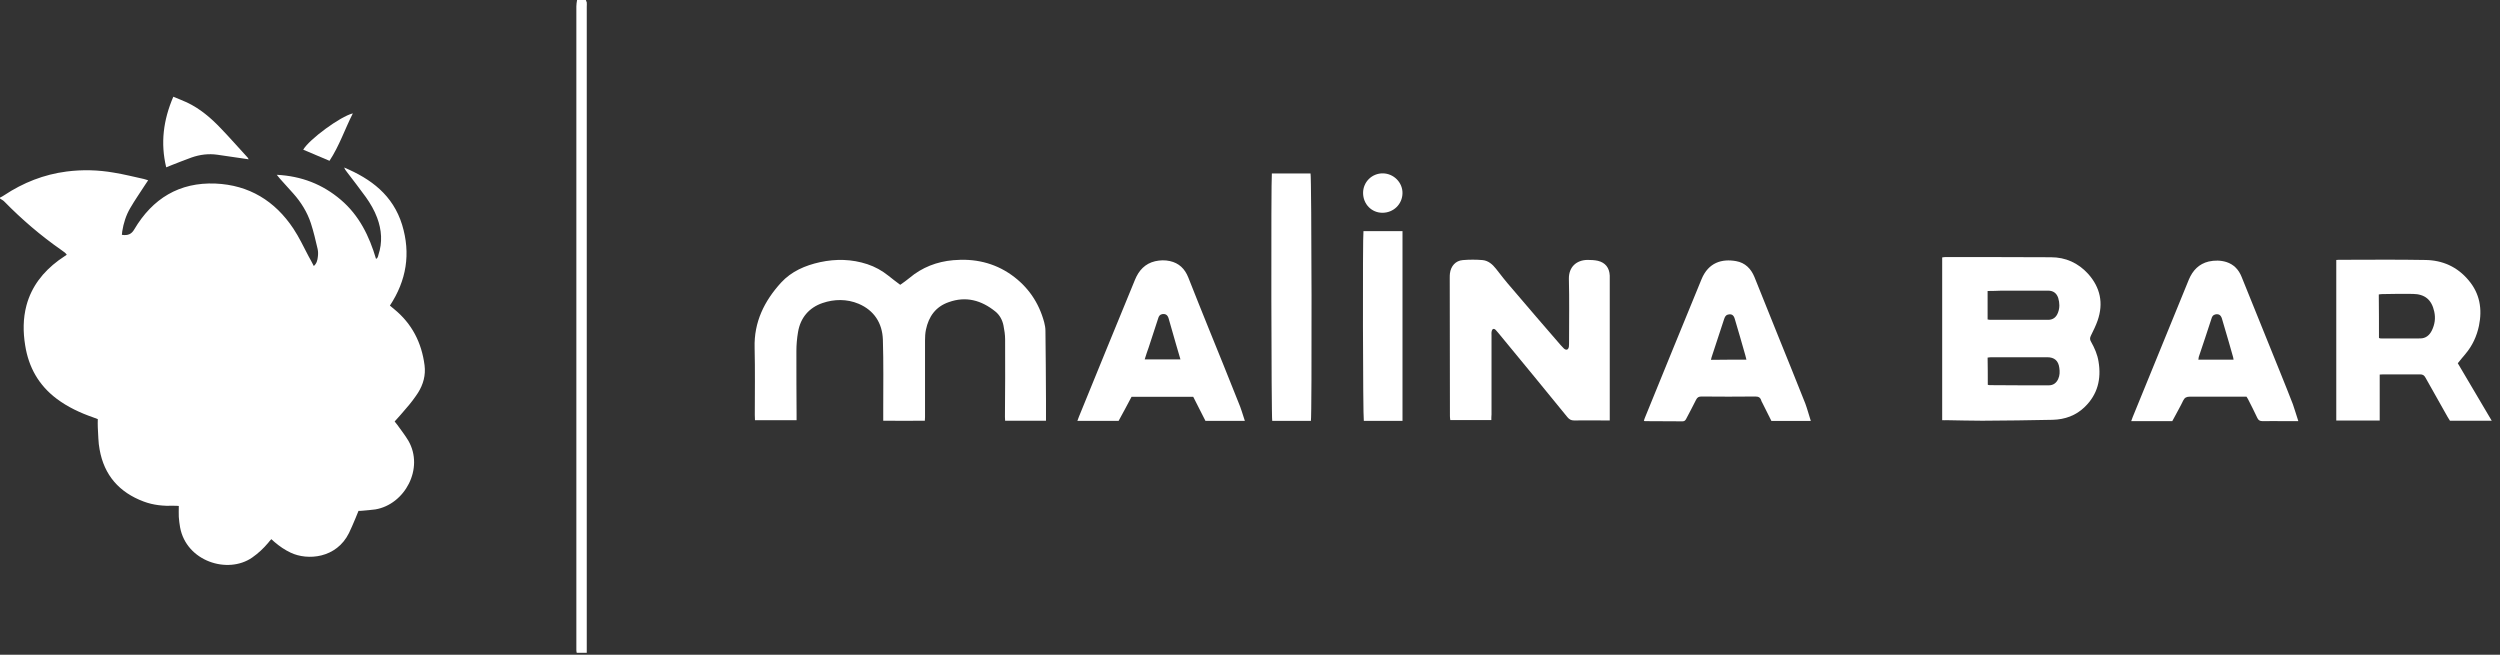
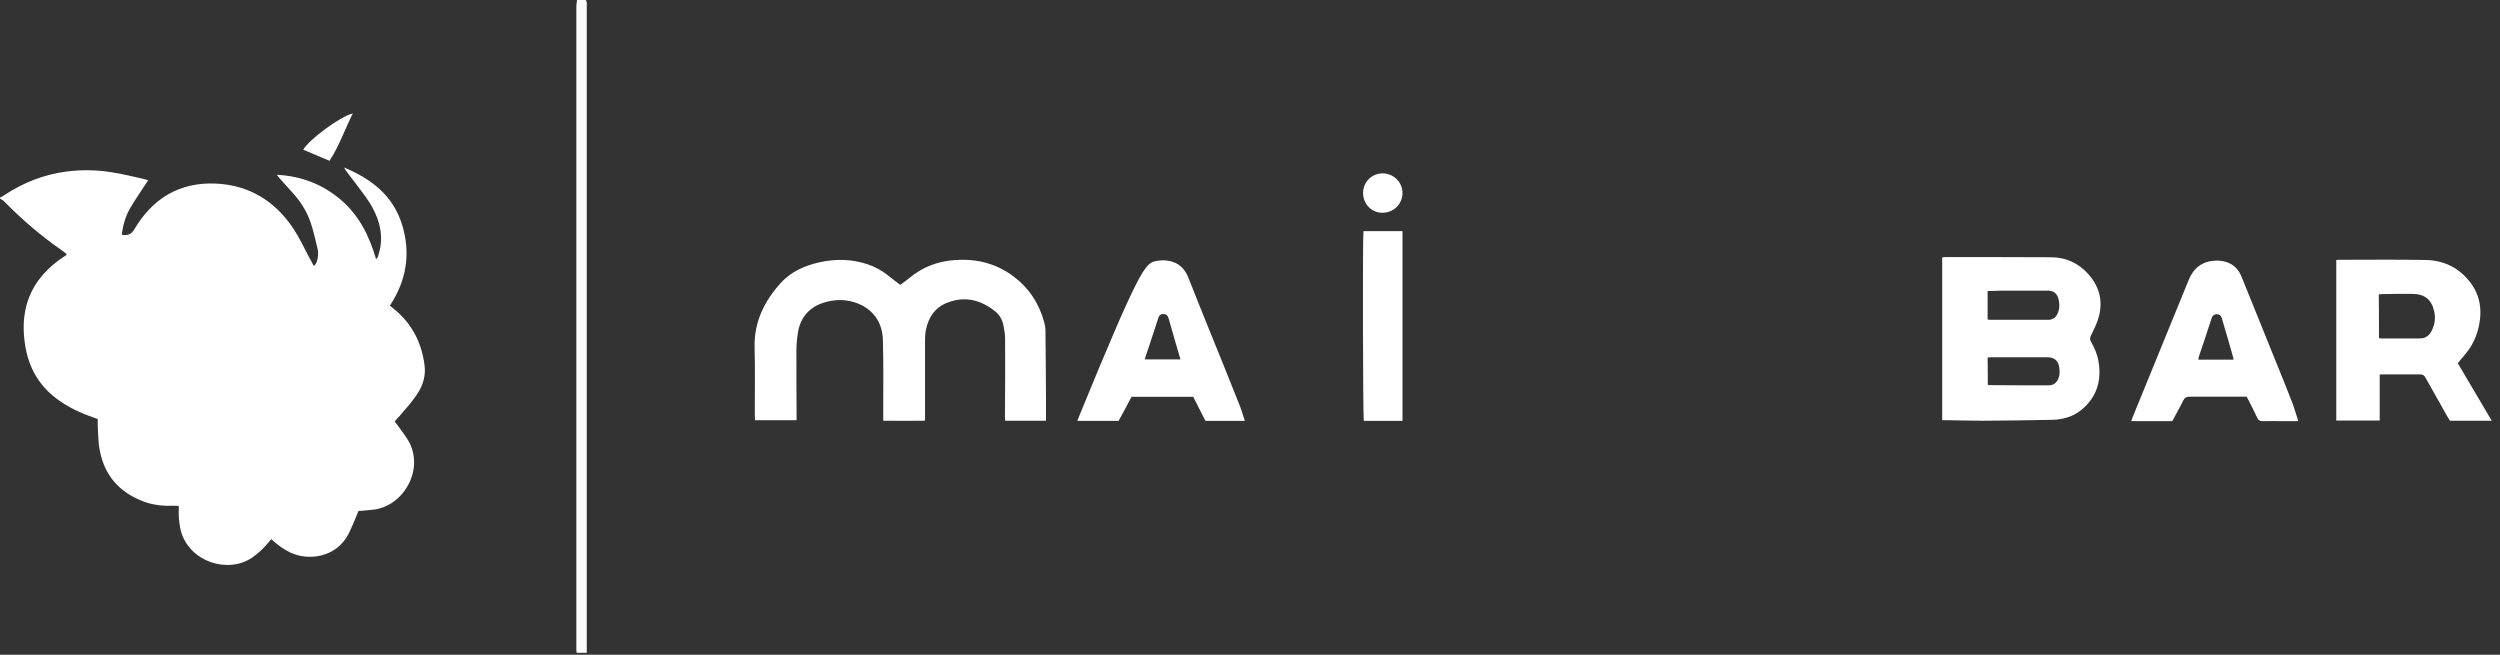
<svg xmlns="http://www.w3.org/2000/svg" width="210" height="55" viewBox="0 0 210 55" fill="none">
  <rect x="0" y="0" width="210" height="55" fill="#333333" stroke="none" />
  <path d="M49.211 0C49.242 0.061 49.272 0.138 49.288 0.199C49.303 0.322 49.288 0.444 49.288 0.567C49.288 18.483 49.288 36.399 49.288 54.299C49.288 54.468 49.288 54.637 49.288 54.836C48.996 54.836 48.736 54.836 48.445 54.836C48.429 54.759 48.414 54.683 48.414 54.606C48.414 54.514 48.414 54.407 48.414 54.315C48.414 36.383 48.414 18.468 48.414 0.536C48.414 0.352 48.445 0.184 48.475 0C48.721 0 48.966 0 49.211 0Z" fill="white" />
  <path d="M75.618 23.924C75.894 23.724 76.154 23.556 76.384 23.357C77.457 22.452 78.698 21.977 80.078 21.855C81.84 21.701 83.495 22.054 84.967 23.096C86.346 24.077 87.265 25.41 87.71 27.065C87.771 27.295 87.817 27.54 87.817 27.786C87.848 29.717 87.848 31.663 87.863 33.594C87.863 34.161 87.863 34.744 87.863 35.341C86.698 35.341 85.58 35.341 84.43 35.341C84.43 35.234 84.415 35.127 84.415 35.019C84.43 32.843 84.445 30.682 84.43 28.506C84.43 28.123 84.369 27.724 84.292 27.341C84.2 26.881 83.97 26.452 83.603 26.161C82.438 25.226 81.15 24.858 79.695 25.38C78.591 25.763 78.009 26.59 77.779 27.694C77.717 27.985 77.702 28.307 77.702 28.598C77.702 30.744 77.702 32.889 77.702 35.035C77.702 35.127 77.687 35.203 77.687 35.341C76.537 35.357 75.388 35.341 74.192 35.341C74.192 34.989 74.192 34.682 74.192 34.376C74.192 32.429 74.223 30.483 74.162 28.537C74.116 27.142 73.426 26.069 72.124 25.517C71.143 25.104 70.07 25.119 69.089 25.456C67.97 25.839 67.235 26.682 67.035 27.893C66.943 28.429 66.897 28.966 66.897 29.502C66.882 31.28 66.913 33.058 66.913 34.836C66.913 34.973 66.913 35.127 66.913 35.295C65.733 35.295 64.599 35.295 63.418 35.295C63.418 35.157 63.403 35.004 63.403 34.866C63.403 32.981 63.434 31.096 63.388 29.211C63.327 27.05 64.2 25.288 65.61 23.74C66.484 22.789 67.633 22.299 68.874 22.023C70.223 21.732 71.556 21.763 72.859 22.192C73.503 22.406 74.085 22.728 74.622 23.157C74.928 23.418 75.265 23.648 75.618 23.924Z" fill="white" />
  <path d="M163.143 35.295C163.143 30.743 163.143 26.192 163.143 21.624C163.235 21.609 163.326 21.594 163.418 21.594C166.376 21.594 169.319 21.594 172.277 21.609C173.518 21.609 174.56 22.084 175.403 23.004C176.43 24.153 176.706 25.471 176.2 26.927C176.047 27.372 175.832 27.785 175.633 28.199C175.541 28.383 175.541 28.536 175.648 28.705C175.94 29.226 176.185 29.778 176.277 30.375C176.522 31.831 176.2 33.134 175.127 34.176C174.376 34.912 173.457 35.234 172.43 35.264C170.453 35.31 168.491 35.326 166.514 35.341C165.503 35.341 164.507 35.31 163.495 35.295C163.372 35.31 163.265 35.295 163.143 35.295ZM166.959 24.444C166.959 25.272 166.959 26.054 166.959 26.835C167.066 26.851 167.112 26.866 167.158 26.866C168.782 26.866 170.422 26.866 172.047 26.866C172.461 26.866 172.737 26.636 172.874 26.253C173.028 25.854 173.012 25.441 172.89 25.027C172.752 24.613 172.461 24.414 172.032 24.414C170.729 24.414 169.441 24.414 168.139 24.414C167.756 24.429 167.373 24.444 166.959 24.444ZM166.974 32.322C167.035 32.337 167.081 32.352 167.127 32.352C168.782 32.368 170.438 32.368 172.093 32.368C172.476 32.368 172.737 32.169 172.89 31.831C173.028 31.525 173.028 31.218 172.982 30.896C172.905 30.299 172.568 30.008 171.97 30.008C170.407 30.008 168.828 30.008 167.265 30.008C167.173 30.008 167.081 30.023 166.959 30.038C166.974 30.789 166.974 31.555 166.974 32.322Z" fill="white" />
-   <path d="M125.273 35.288C124.093 35.288 122.974 35.288 121.824 35.288C121.809 35.165 121.794 35.058 121.794 34.951C121.794 31.073 121.778 27.211 121.778 23.334C121.778 23.211 121.778 23.088 121.794 22.966C121.87 22.353 122.269 21.893 122.882 21.847C123.434 21.801 123.985 21.801 124.537 21.847C125.012 21.893 125.365 22.2 125.656 22.567C126.085 23.119 126.514 23.671 126.974 24.192C128.338 25.801 129.717 27.395 131.096 28.989C131.188 29.096 131.28 29.188 131.372 29.28C131.572 29.449 131.74 29.387 131.786 29.127C131.801 28.989 131.801 28.836 131.801 28.682C131.801 26.935 131.832 25.173 131.786 23.425C131.771 22.414 132.43 21.847 133.349 21.832C133.641 21.832 133.947 21.847 134.223 21.908C134.851 22.061 135.188 22.491 135.219 23.15C135.219 23.242 135.219 23.318 135.219 23.41C135.219 27.226 135.219 31.027 135.219 34.843C135.219 34.981 135.219 35.135 135.219 35.318C135.066 35.318 134.943 35.318 134.821 35.318C133.947 35.318 133.073 35.303 132.215 35.318C131.97 35.318 131.817 35.226 131.663 35.042C129.809 32.759 127.939 30.491 126.07 28.223C125.932 28.054 125.794 27.885 125.64 27.717C125.487 27.564 125.349 27.61 125.303 27.824C125.273 27.947 125.288 28.069 125.288 28.192C125.288 30.399 125.288 32.606 125.288 34.813C125.273 34.966 125.273 35.104 125.273 35.288Z" fill="white" />
  <path d="M205.795 35.34C205.734 35.248 205.657 35.125 205.596 35.018C204.967 33.915 204.354 32.827 203.741 31.723C203.634 31.524 203.512 31.447 203.282 31.447C202.27 31.462 201.243 31.447 200.232 31.447C200.14 31.447 200.033 31.462 199.895 31.462C199.895 32.75 199.895 34.037 199.895 35.325C198.653 35.325 197.458 35.325 196.247 35.325C196.247 30.819 196.247 26.344 196.247 21.838C196.37 21.823 196.477 21.823 196.584 21.823C198.96 21.823 201.335 21.792 203.711 21.838C205.167 21.853 206.408 22.405 207.358 23.539C208.308 24.658 208.523 25.96 208.232 27.37C208.048 28.244 207.68 29.041 207.098 29.731C206.883 29.976 206.684 30.236 206.454 30.512C207.404 32.106 208.339 33.715 209.305 35.34C208.125 35.34 206.975 35.34 205.795 35.34ZM199.833 28.382C199.895 28.413 199.91 28.428 199.925 28.428C201.044 28.428 202.178 28.443 203.297 28.428C203.757 28.428 204.079 28.167 204.278 27.754C204.523 27.248 204.6 26.727 204.477 26.175C204.262 25.179 203.695 24.704 202.684 24.688C201.826 24.673 200.967 24.688 200.109 24.704C200.017 24.704 199.925 24.719 199.818 24.734C199.833 25.976 199.833 27.171 199.833 28.382Z" fill="white" />
-   <path d="M104.568 35.354C103.419 35.354 102.361 35.354 101.258 35.354C100.921 34.695 100.583 34.021 100.231 33.331C98.514 33.331 96.813 33.331 95.051 33.331C94.698 33.99 94.346 34.665 93.963 35.354C92.829 35.354 91.679 35.354 90.499 35.354C90.545 35.217 90.591 35.094 90.637 34.987C92.2 31.155 93.763 27.324 95.342 23.492C95.664 22.711 96.185 22.143 97.028 21.944C97.442 21.852 97.855 21.837 98.269 21.929C99.035 22.098 99.526 22.573 99.817 23.308C100.384 24.764 100.982 26.22 101.564 27.676C102.392 29.715 103.219 31.753 104.032 33.806C104.246 34.297 104.384 34.803 104.568 35.354ZM96.154 30.19C97.181 30.19 98.162 30.19 99.158 30.19C99.035 29.745 98.913 29.331 98.79 28.933C98.576 28.197 98.376 27.477 98.162 26.741C98.07 26.435 97.886 26.343 97.61 26.389C97.411 26.435 97.334 26.573 97.288 26.741C97.028 27.553 96.752 28.366 96.491 29.178C96.369 29.515 96.261 29.837 96.154 30.19Z" fill="white" />
-   <path d="M152.109 35.361C150.975 35.361 149.887 35.361 148.799 35.361C148.538 34.855 148.293 34.334 148.032 33.828C148.002 33.767 147.956 33.706 147.94 33.629C147.864 33.384 147.711 33.307 147.45 33.307C145.948 33.323 144.431 33.323 142.929 33.307C142.699 33.307 142.576 33.369 142.469 33.583C142.209 34.12 141.917 34.641 141.642 35.177C141.58 35.3 141.504 35.392 141.335 35.392C140.278 35.376 139.235 35.392 138.178 35.376C138.147 35.376 138.132 35.361 138.086 35.346C138.117 35.238 138.147 35.146 138.193 35.039C139.772 31.177 141.335 27.315 142.929 23.453C143.511 22.043 144.645 21.721 145.841 21.936C146.592 22.073 147.082 22.564 147.373 23.269C148.017 24.878 148.661 26.487 149.32 28.112C150.101 30.043 150.883 31.974 151.649 33.905C151.818 34.365 151.94 34.84 152.109 35.361ZM146.699 30.212C146.668 30.073 146.638 29.951 146.607 29.844C146.316 28.817 146.025 27.805 145.718 26.779C145.626 26.457 145.442 26.349 145.151 26.426C144.952 26.472 144.891 26.625 144.829 26.794C144.477 27.851 144.14 28.909 143.787 29.966C143.756 30.043 143.741 30.135 143.726 30.227C144.722 30.212 145.688 30.212 146.699 30.212Z" fill="white" />
+   <path d="M104.568 35.354C103.419 35.354 102.361 35.354 101.258 35.354C100.921 34.695 100.583 34.021 100.231 33.331C98.514 33.331 96.813 33.331 95.051 33.331C94.698 33.99 94.346 34.665 93.963 35.354C92.829 35.354 91.679 35.354 90.499 35.354C90.545 35.217 90.591 35.094 90.637 34.987C95.664 22.711 96.185 22.143 97.028 21.944C97.442 21.852 97.855 21.837 98.269 21.929C99.035 22.098 99.526 22.573 99.817 23.308C100.384 24.764 100.982 26.22 101.564 27.676C102.392 29.715 103.219 31.753 104.032 33.806C104.246 34.297 104.384 34.803 104.568 35.354ZM96.154 30.19C97.181 30.19 98.162 30.19 99.158 30.19C99.035 29.745 98.913 29.331 98.79 28.933C98.576 28.197 98.376 27.477 98.162 26.741C98.07 26.435 97.886 26.343 97.61 26.389C97.411 26.435 97.334 26.573 97.288 26.741C97.028 27.553 96.752 28.366 96.491 29.178C96.369 29.515 96.261 29.837 96.154 30.19Z" fill="white" />
  <path d="M193.06 35.376C192.615 35.376 192.248 35.376 191.895 35.376C191.282 35.376 190.669 35.361 190.056 35.376C189.826 35.376 189.704 35.3 189.612 35.1C189.366 34.564 189.091 34.043 188.83 33.522C188.799 33.461 188.753 33.399 188.707 33.322C188.585 33.322 188.462 33.322 188.34 33.322C186.868 33.322 185.397 33.322 183.926 33.322C183.665 33.322 183.512 33.399 183.389 33.644C183.159 34.135 182.884 34.595 182.638 35.07C182.577 35.177 182.516 35.284 182.47 35.376C181.32 35.376 180.186 35.376 179.021 35.376C179.067 35.238 179.098 35.146 179.144 35.039C180.723 31.192 182.286 27.33 183.864 23.483C184.186 22.717 184.707 22.165 185.535 21.966C186.025 21.859 186.531 21.859 187.022 22.012C187.635 22.211 188.048 22.64 188.294 23.253C189.382 25.951 190.47 28.633 191.558 31.33C191.911 32.204 192.263 33.077 192.6 33.951C192.753 34.395 192.891 34.855 193.06 35.376ZM184.661 30.211C185.673 30.211 186.638 30.211 187.619 30.211C187.604 30.104 187.589 30.012 187.558 29.92C187.451 29.537 187.343 29.169 187.236 28.786C187.037 28.112 186.838 27.422 186.638 26.748C186.546 26.457 186.363 26.349 186.087 26.411C185.887 26.457 185.811 26.595 185.765 26.763C185.412 27.836 185.06 28.924 184.692 29.997C184.692 30.058 184.677 30.104 184.661 30.211Z" fill="white" />
-   <path d="M110.116 35.352C109.028 35.352 107.94 35.352 106.867 35.352C106.79 35.092 106.76 15.137 106.836 14.57C107.925 14.57 108.997 14.57 110.085 14.57C110.177 14.831 110.208 34.785 110.116 35.352Z" fill="white" />
  <path d="M117.81 35.353C116.707 35.353 115.634 35.353 114.561 35.353C114.485 35.092 114.454 19.858 114.531 19.414C115.619 19.414 116.692 19.414 117.81 19.414C117.81 24.717 117.81 30.02 117.81 35.353Z" fill="white" />
  <path d="M114.499 16.203C114.499 15.283 115.25 14.547 116.17 14.563C117.074 14.578 117.825 15.329 117.809 16.233C117.794 17.153 117.058 17.873 116.124 17.873C115.204 17.873 114.499 17.137 114.499 16.203Z" fill="white" />
  <path d="M35.111 32.998C35.556 32.293 35.77 31.511 35.663 30.683C35.418 28.783 34.606 27.189 33.104 25.963C32.996 25.871 32.874 25.779 32.751 25.672C34.146 23.557 34.514 21.304 33.778 18.883C33.012 16.4 31.173 15.021 28.904 14.07C28.966 14.208 29.042 14.331 29.134 14.438C29.671 15.143 30.207 15.833 30.728 16.553C31.111 17.09 31.449 17.672 31.678 18.285C32.062 19.312 32.138 20.354 31.786 21.411C31.755 21.534 31.74 21.672 31.587 21.749C31.02 19.833 30.177 18.101 28.629 16.783C27.096 15.48 25.334 14.791 23.249 14.683C23.387 14.837 23.448 14.944 23.525 15.021C23.893 15.434 24.261 15.833 24.629 16.247C25.288 16.982 25.809 17.825 26.115 18.76C26.345 19.465 26.514 20.201 26.682 20.921C26.728 21.136 26.728 21.365 26.698 21.58C26.667 21.856 26.606 22.132 26.36 22.346C26.207 22.055 26.069 21.779 25.916 21.519C25.502 20.737 25.134 19.94 24.644 19.204C23.096 16.875 20.92 15.542 18.1 15.419C15.065 15.296 12.812 16.676 11.28 19.266C11.05 19.664 10.759 19.802 10.238 19.726C10.253 19.634 10.253 19.526 10.268 19.434C10.376 18.745 10.59 18.07 10.943 17.473C11.326 16.814 11.755 16.201 12.169 15.557C12.261 15.419 12.353 15.296 12.445 15.143C12.307 15.097 12.199 15.066 12.092 15.036C11.249 14.852 10.406 14.637 9.548 14.499C8.23 14.27 6.912 14.239 5.594 14.408C3.694 14.653 1.946 15.342 0.352 16.4C0.245 16.477 0.123 16.538 0 16.599C0 16.63 0 16.645 0 16.676C0.123 16.768 0.276 16.829 0.368 16.936C1.839 18.438 3.433 19.802 5.149 20.998C5.257 21.074 5.349 21.136 5.441 21.212C5.502 21.258 5.548 21.319 5.609 21.396C5.364 21.565 5.134 21.718 4.92 21.871C3.617 22.837 2.651 24.063 2.222 25.657C1.931 26.76 1.931 27.879 2.115 29.013C2.406 30.852 3.249 32.354 4.751 33.488C5.686 34.193 6.743 34.684 7.847 35.067C7.969 35.113 8.092 35.159 8.215 35.205C8.215 35.45 8.199 35.68 8.215 35.894C8.261 36.523 8.245 37.151 8.368 37.764C8.751 39.925 10.023 41.366 12.077 42.132C12.889 42.438 13.747 42.515 14.605 42.484C14.728 42.484 14.866 42.484 15.019 42.5C15.019 42.837 15.004 43.128 15.019 43.419C15.035 43.711 15.081 44.002 15.127 44.293C15.648 47.144 19.127 48.262 21.18 46.837C21.686 46.484 22.131 46.071 22.529 45.596C22.606 45.488 22.698 45.396 22.79 45.289C22.897 45.381 22.989 45.458 23.065 45.534C23.479 45.887 23.924 46.193 24.414 46.423C25.824 47.097 28.261 46.914 29.318 44.768C29.502 44.385 29.671 43.986 29.839 43.588C29.931 43.358 30.023 43.143 30.115 42.913C30.253 42.913 30.36 42.913 30.468 42.898C30.82 42.867 31.173 42.837 31.525 42.791C34.008 42.377 35.648 39.343 34.299 37.013C34.023 36.553 33.686 36.124 33.38 35.695C33.303 35.603 33.226 35.511 33.15 35.404C33.487 35.021 33.824 34.668 34.131 34.285C34.498 33.871 34.82 33.442 35.111 32.998Z" fill="white" />
-   <path d="M14.452 13.857C15.004 13.642 15.54 13.428 16.092 13.229C16.797 12.983 17.517 12.891 18.268 12.999C18.896 13.091 19.525 13.182 20.153 13.274C20.383 13.305 20.613 13.336 20.889 13.382C20.828 13.29 20.828 13.259 20.797 13.229C20.046 12.416 19.326 11.589 18.559 10.792C17.716 9.903 16.797 9.121 15.693 8.6C15.325 8.432 14.958 8.294 14.559 8.125C13.716 10.087 13.471 12.018 13.961 14.056C14.13 13.979 14.283 13.918 14.452 13.857Z" fill="white" />
  <path d="M29.639 9.523C28.582 9.784 25.977 11.7 25.471 12.573C26.191 12.88 26.911 13.186 27.678 13.508C28.505 12.251 28.965 10.857 29.639 9.523Z" fill="white" />
</svg>